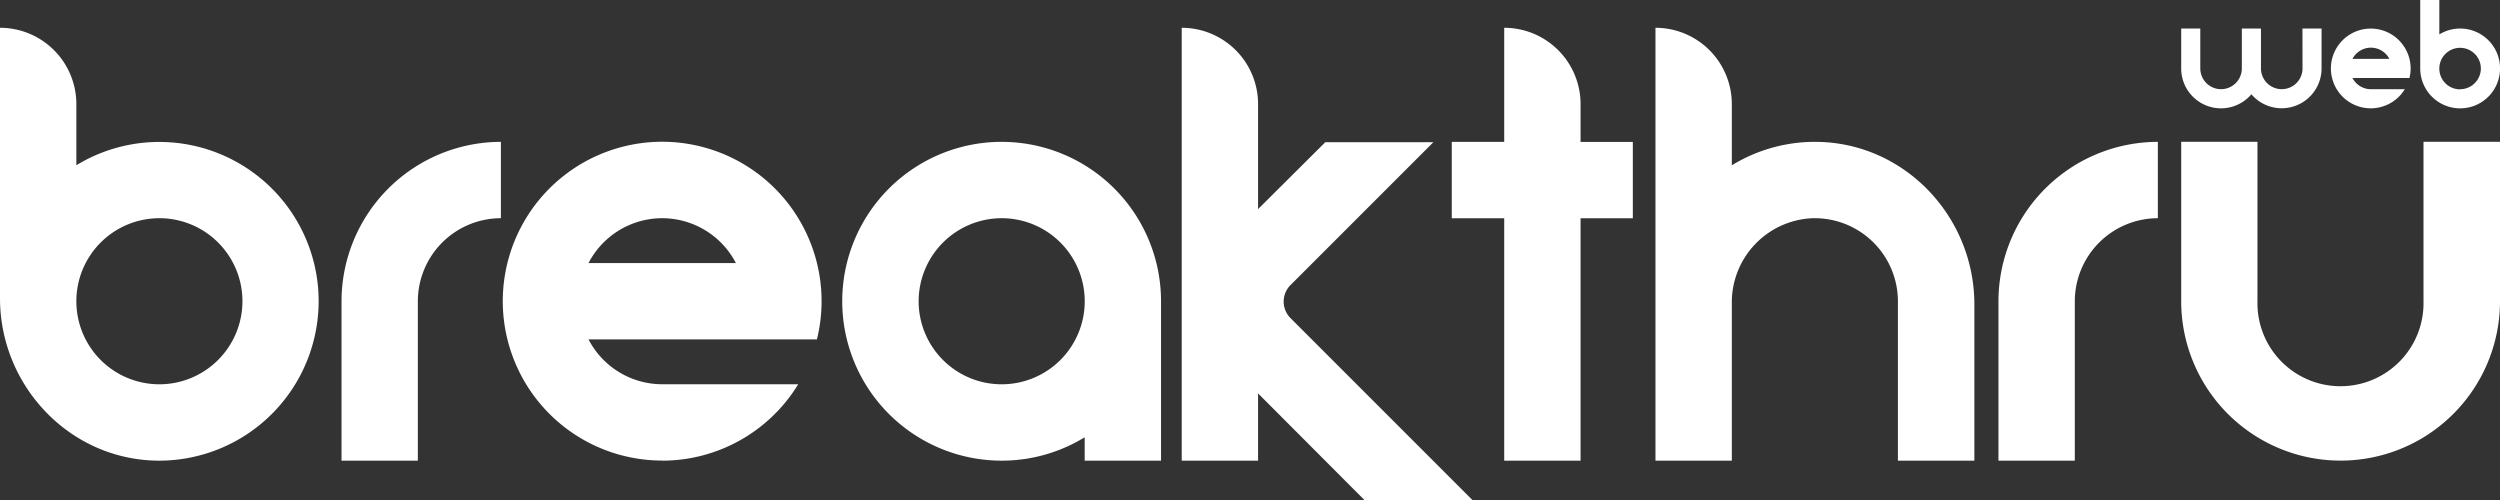
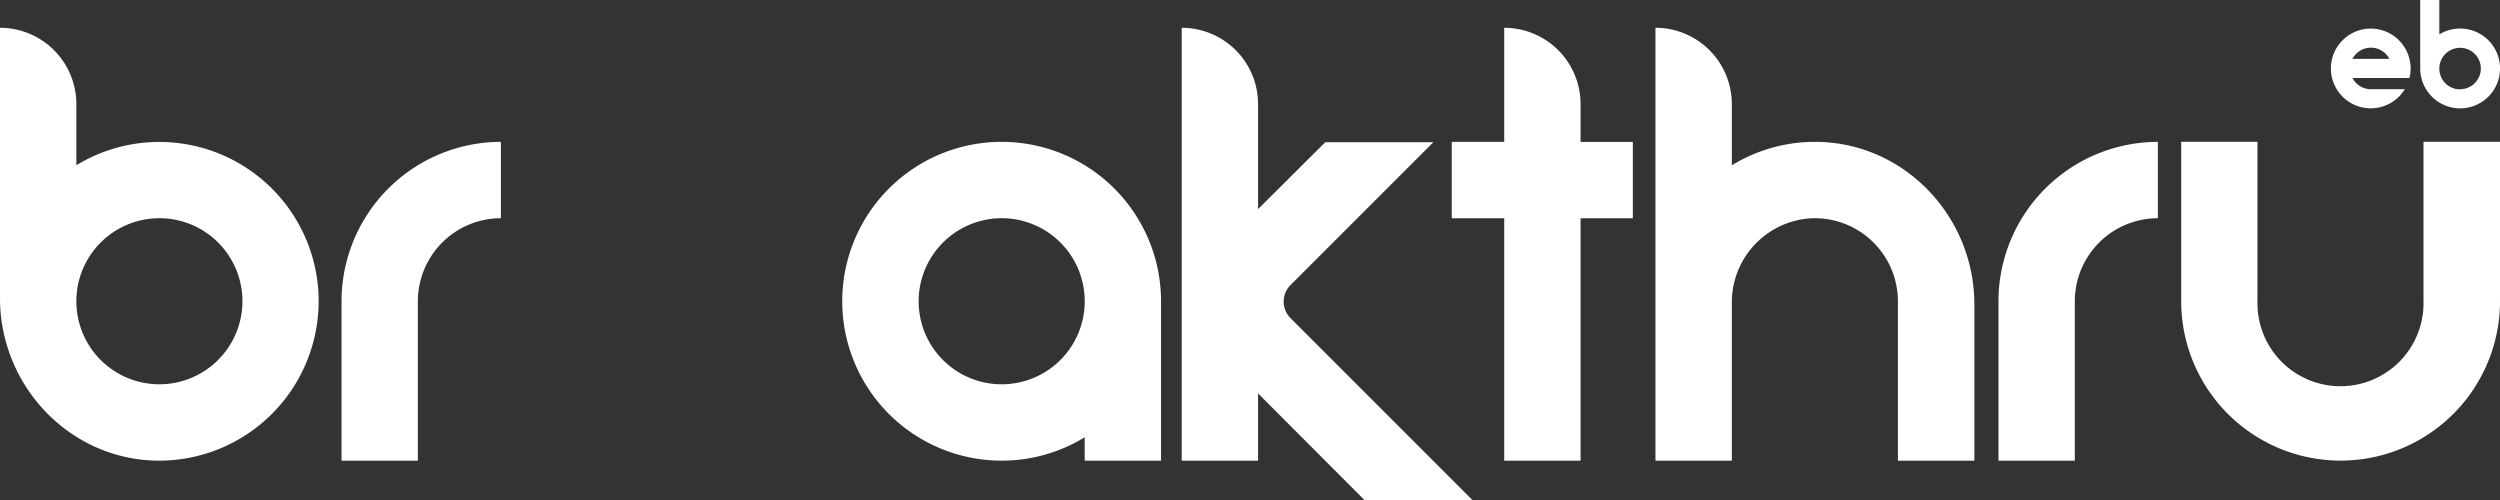
<svg xmlns="http://www.w3.org/2000/svg" viewBox="0 0 534.35 106.95">
  <rect x="0" y="0" width="534.35" height="106.95" fill="#333333" stroke="none" />
  <defs>
    <style>.cls-1{fill:#fff;}</style>
  </defs>
  <g id="Layer_2" data-name="Layer 2">
    <g id="Layer_1-2" data-name="Layer 1">
      <path class="cls-1" d="M525.82,6.1a8.53,8.53,0,0,0-4.44,1.25V0H517.3V14.63a8.53,8.53,0,1,0,8.52-8.53Zm0,13a4.44,4.44,0,1,1,4.44-4.44A4.45,4.45,0,0,1,525.82,19.07Z" />
-       <path class="cls-1" d="M492.14,14.62a4.44,4.44,0,1,1-8.88,0V6.1h-4.09v8.52a4.44,4.44,0,1,1-8.88,0V6.1h-4.08v8.52a8.51,8.51,0,0,0,15,5.53,8.52,8.52,0,0,0,15-5.53V6.1h-4.08Z" />
      <path class="cls-1" d="M506.76,19.07a4.45,4.45,0,0,1-3.94-2.4H515a8.52,8.52,0,1,0-1,2.4h-7.28Zm0-8.88a4.44,4.44,0,0,1,3.94,2.39h-7.88A4.44,4.44,0,0,1,506.76,10.19Z" />
      <path class="cls-1" d="M68,61.67A34.06,34.06,0,0,0,16.32,35.32V22.26A16.32,16.32,0,0,0,0,5.94H0V63.73C0,82.52,14.93,98.27,33.72,98.46A34.11,34.11,0,0,0,68,61.67Zm-34,20.47A17.75,17.75,0,1,1,51.82,64.39,17.77,17.77,0,0,1,34.07,82.14Z" />
      <path class="cls-1" d="M214.09,98.46a33.85,33.85,0,0,0,17.75-5v5h16.32V64.39a34.07,34.07,0,1,0-34.07,34.07Zm0-51.82a17.75,17.75,0,1,1-17.74,17.75A17.77,17.77,0,0,1,214.09,46.64Z" />
-       <path class="cls-1" d="M141.54,98.46a34.06,34.06,0,0,0,29.07-16.33H141.54a17.75,17.75,0,0,1-15.75-9.59h48.82a34.07,34.07,0,1,0-33.07,25.9Zm0-51.82a17.77,17.77,0,0,1,15.75,9.59h-31.5A17.75,17.75,0,0,1,141.54,46.64Z" />
      <path class="cls-1" d="M89.31,64.39a17.77,17.77,0,0,1,17.75-17.75V30.32A34.1,34.1,0,0,0,73,64.39V98.46H89.31Z" />
      <path class="cls-1" d="M427.15,64.39V98.46h16.32V64.39a17.77,17.77,0,0,1,17.75-17.75V30.32A34.11,34.11,0,0,0,427.15,64.39Z" />
      <path class="cls-1" d="M388.8,30.33a34,34,0,0,0-18.64,5V22.26A16.32,16.32,0,0,0,353.84,5.94h0V98.46h16.32V64.83a18,18,0,0,1,17.06-18.18,17.78,17.78,0,0,1,18.44,17.74V98.46H422V65.06C422,46.47,407.38,30.81,388.8,30.33Z" />
      <path class="cls-1" d="M518,30.31V64.38a17.75,17.75,0,1,1-35.49,0V30.31H466.21V64.38a34.07,34.07,0,0,0,68.14,0V30.31Z" />
      <path class="cls-1" d="M268.9,44.69V22.26A16.32,16.32,0,0,0,252.58,5.94h0V98.46H268.9V84.09L291.76,107h23.08l-39-39a5,5,0,0,1,0-7.08l30.53-30.53H283.27Z" />
      <path class="cls-1" d="M337.83,30.32V22.26A16.32,16.32,0,0,0,321.51,5.94h0V30.32H310.3V46.65h11.21V98.46h16.32V46.65H349V30.33H337.83Z" />
    </g>
  </g>
</svg>